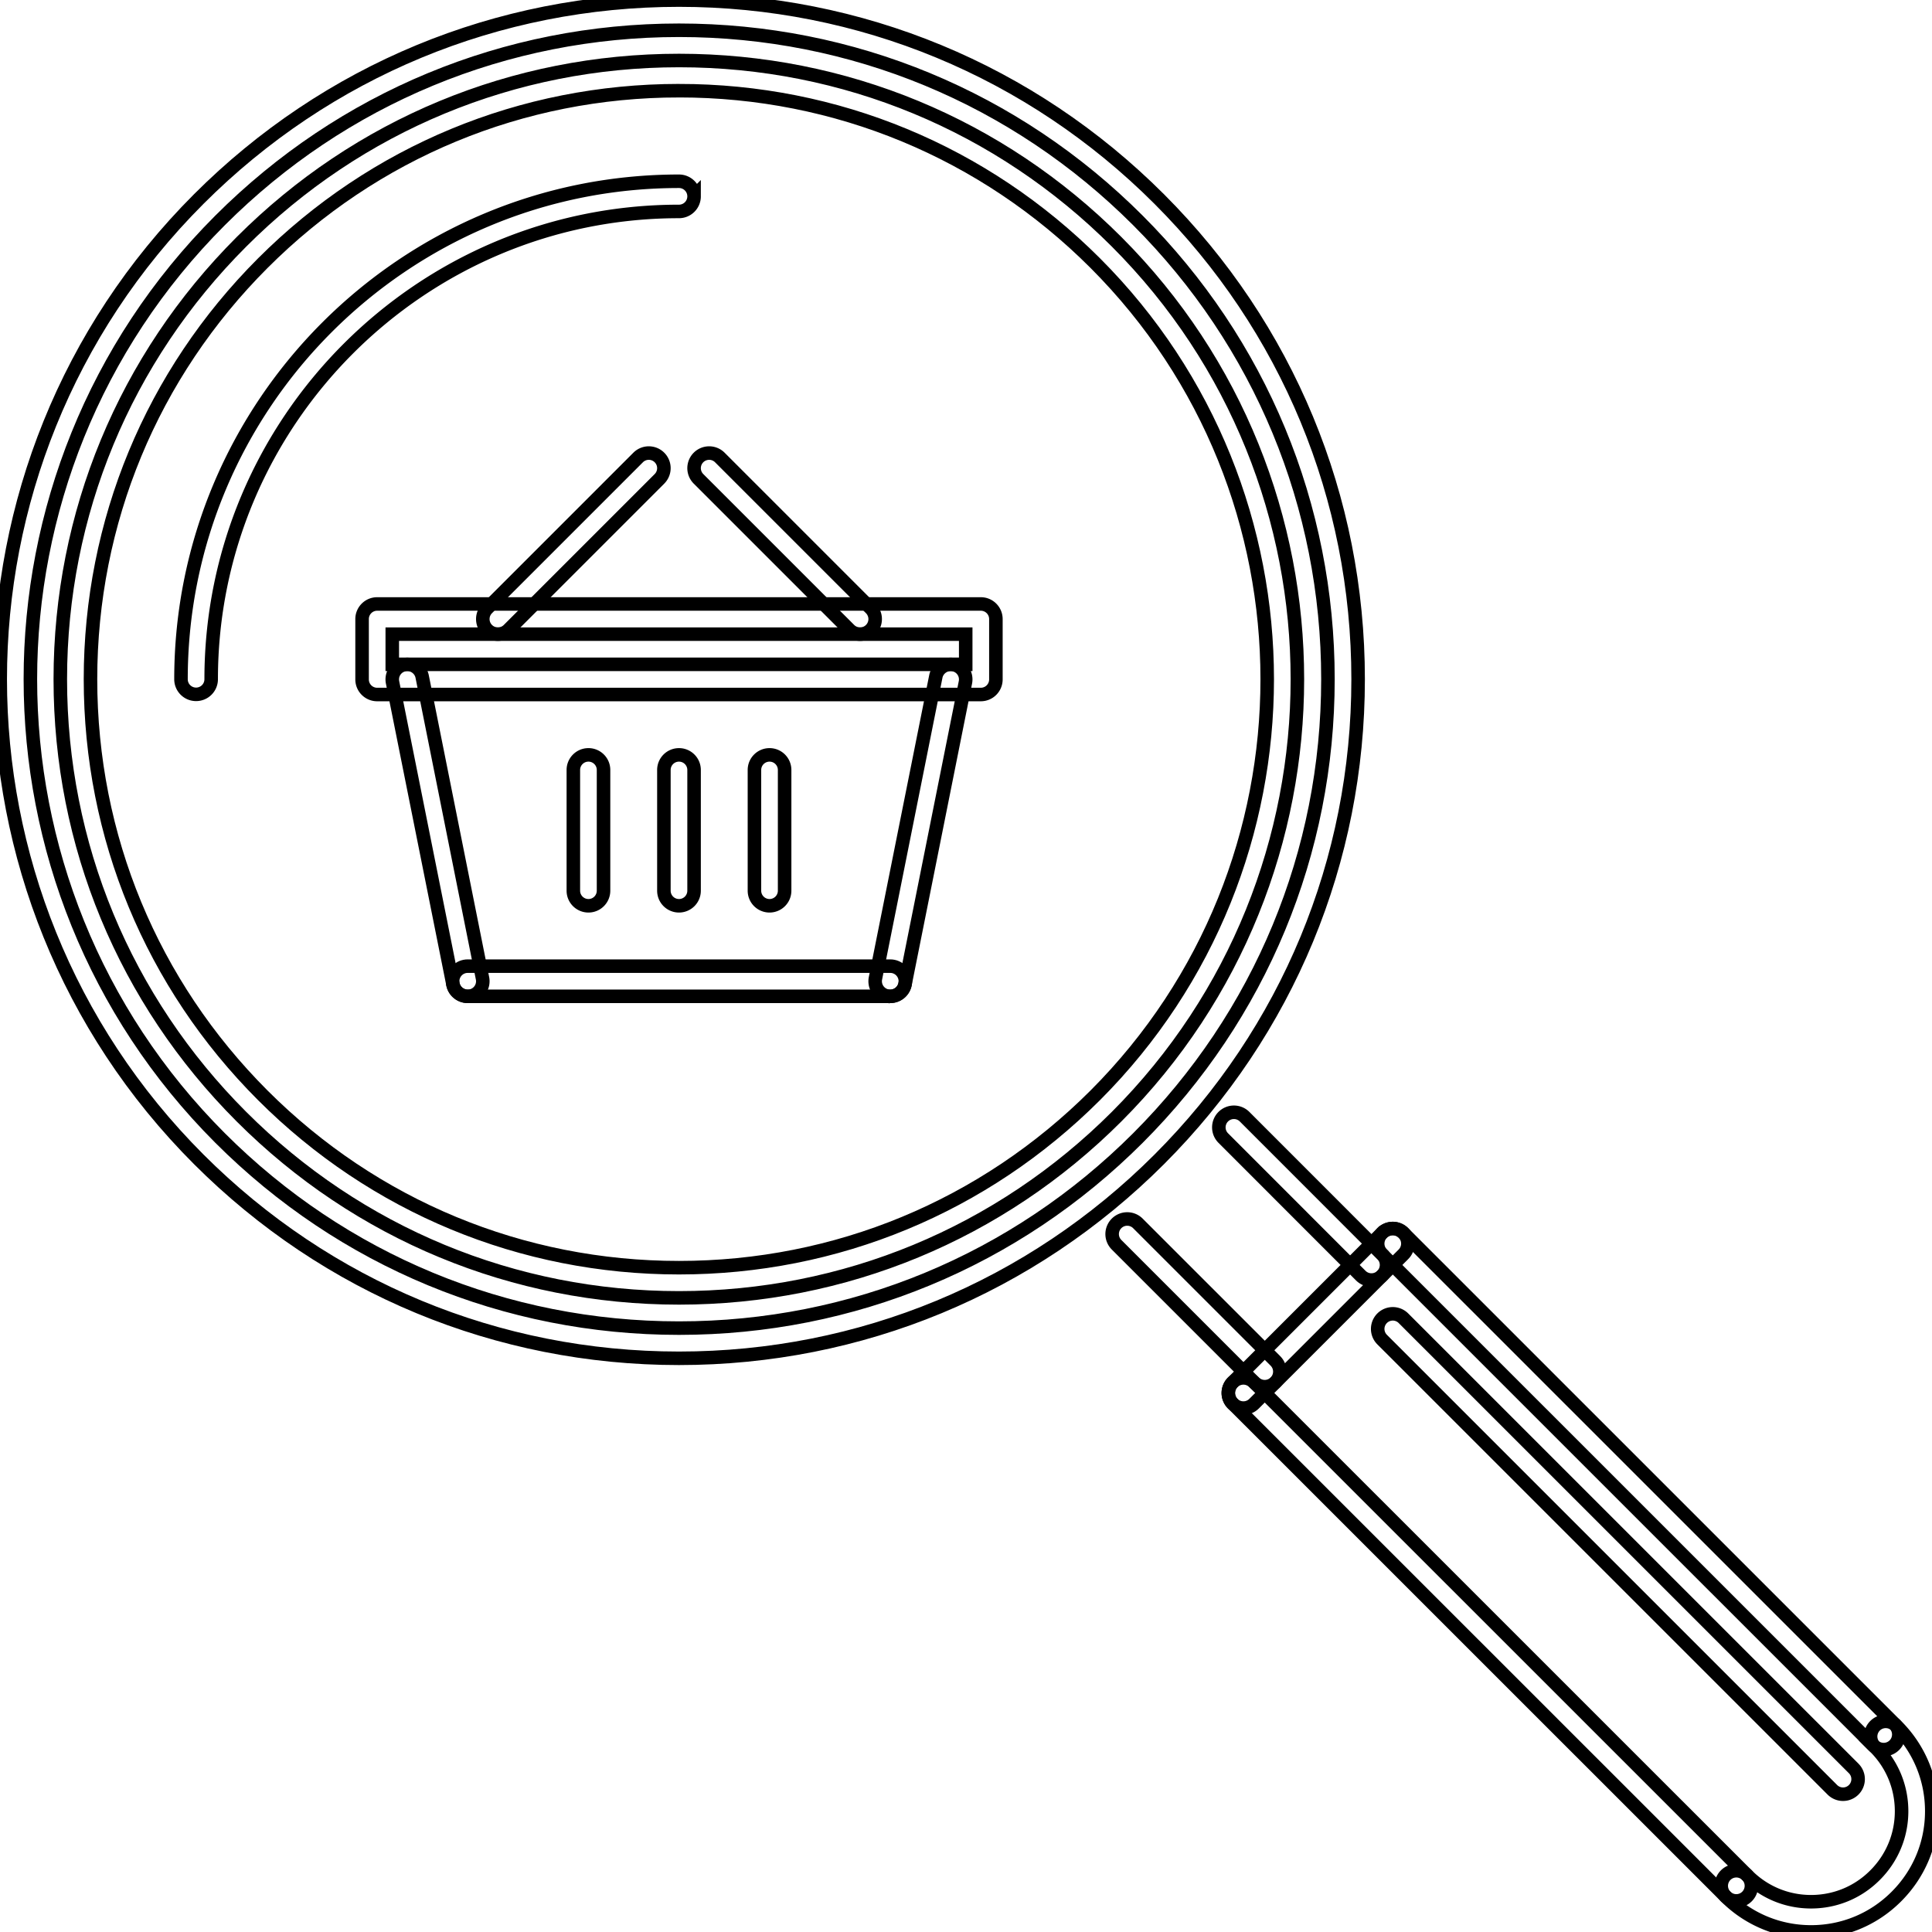
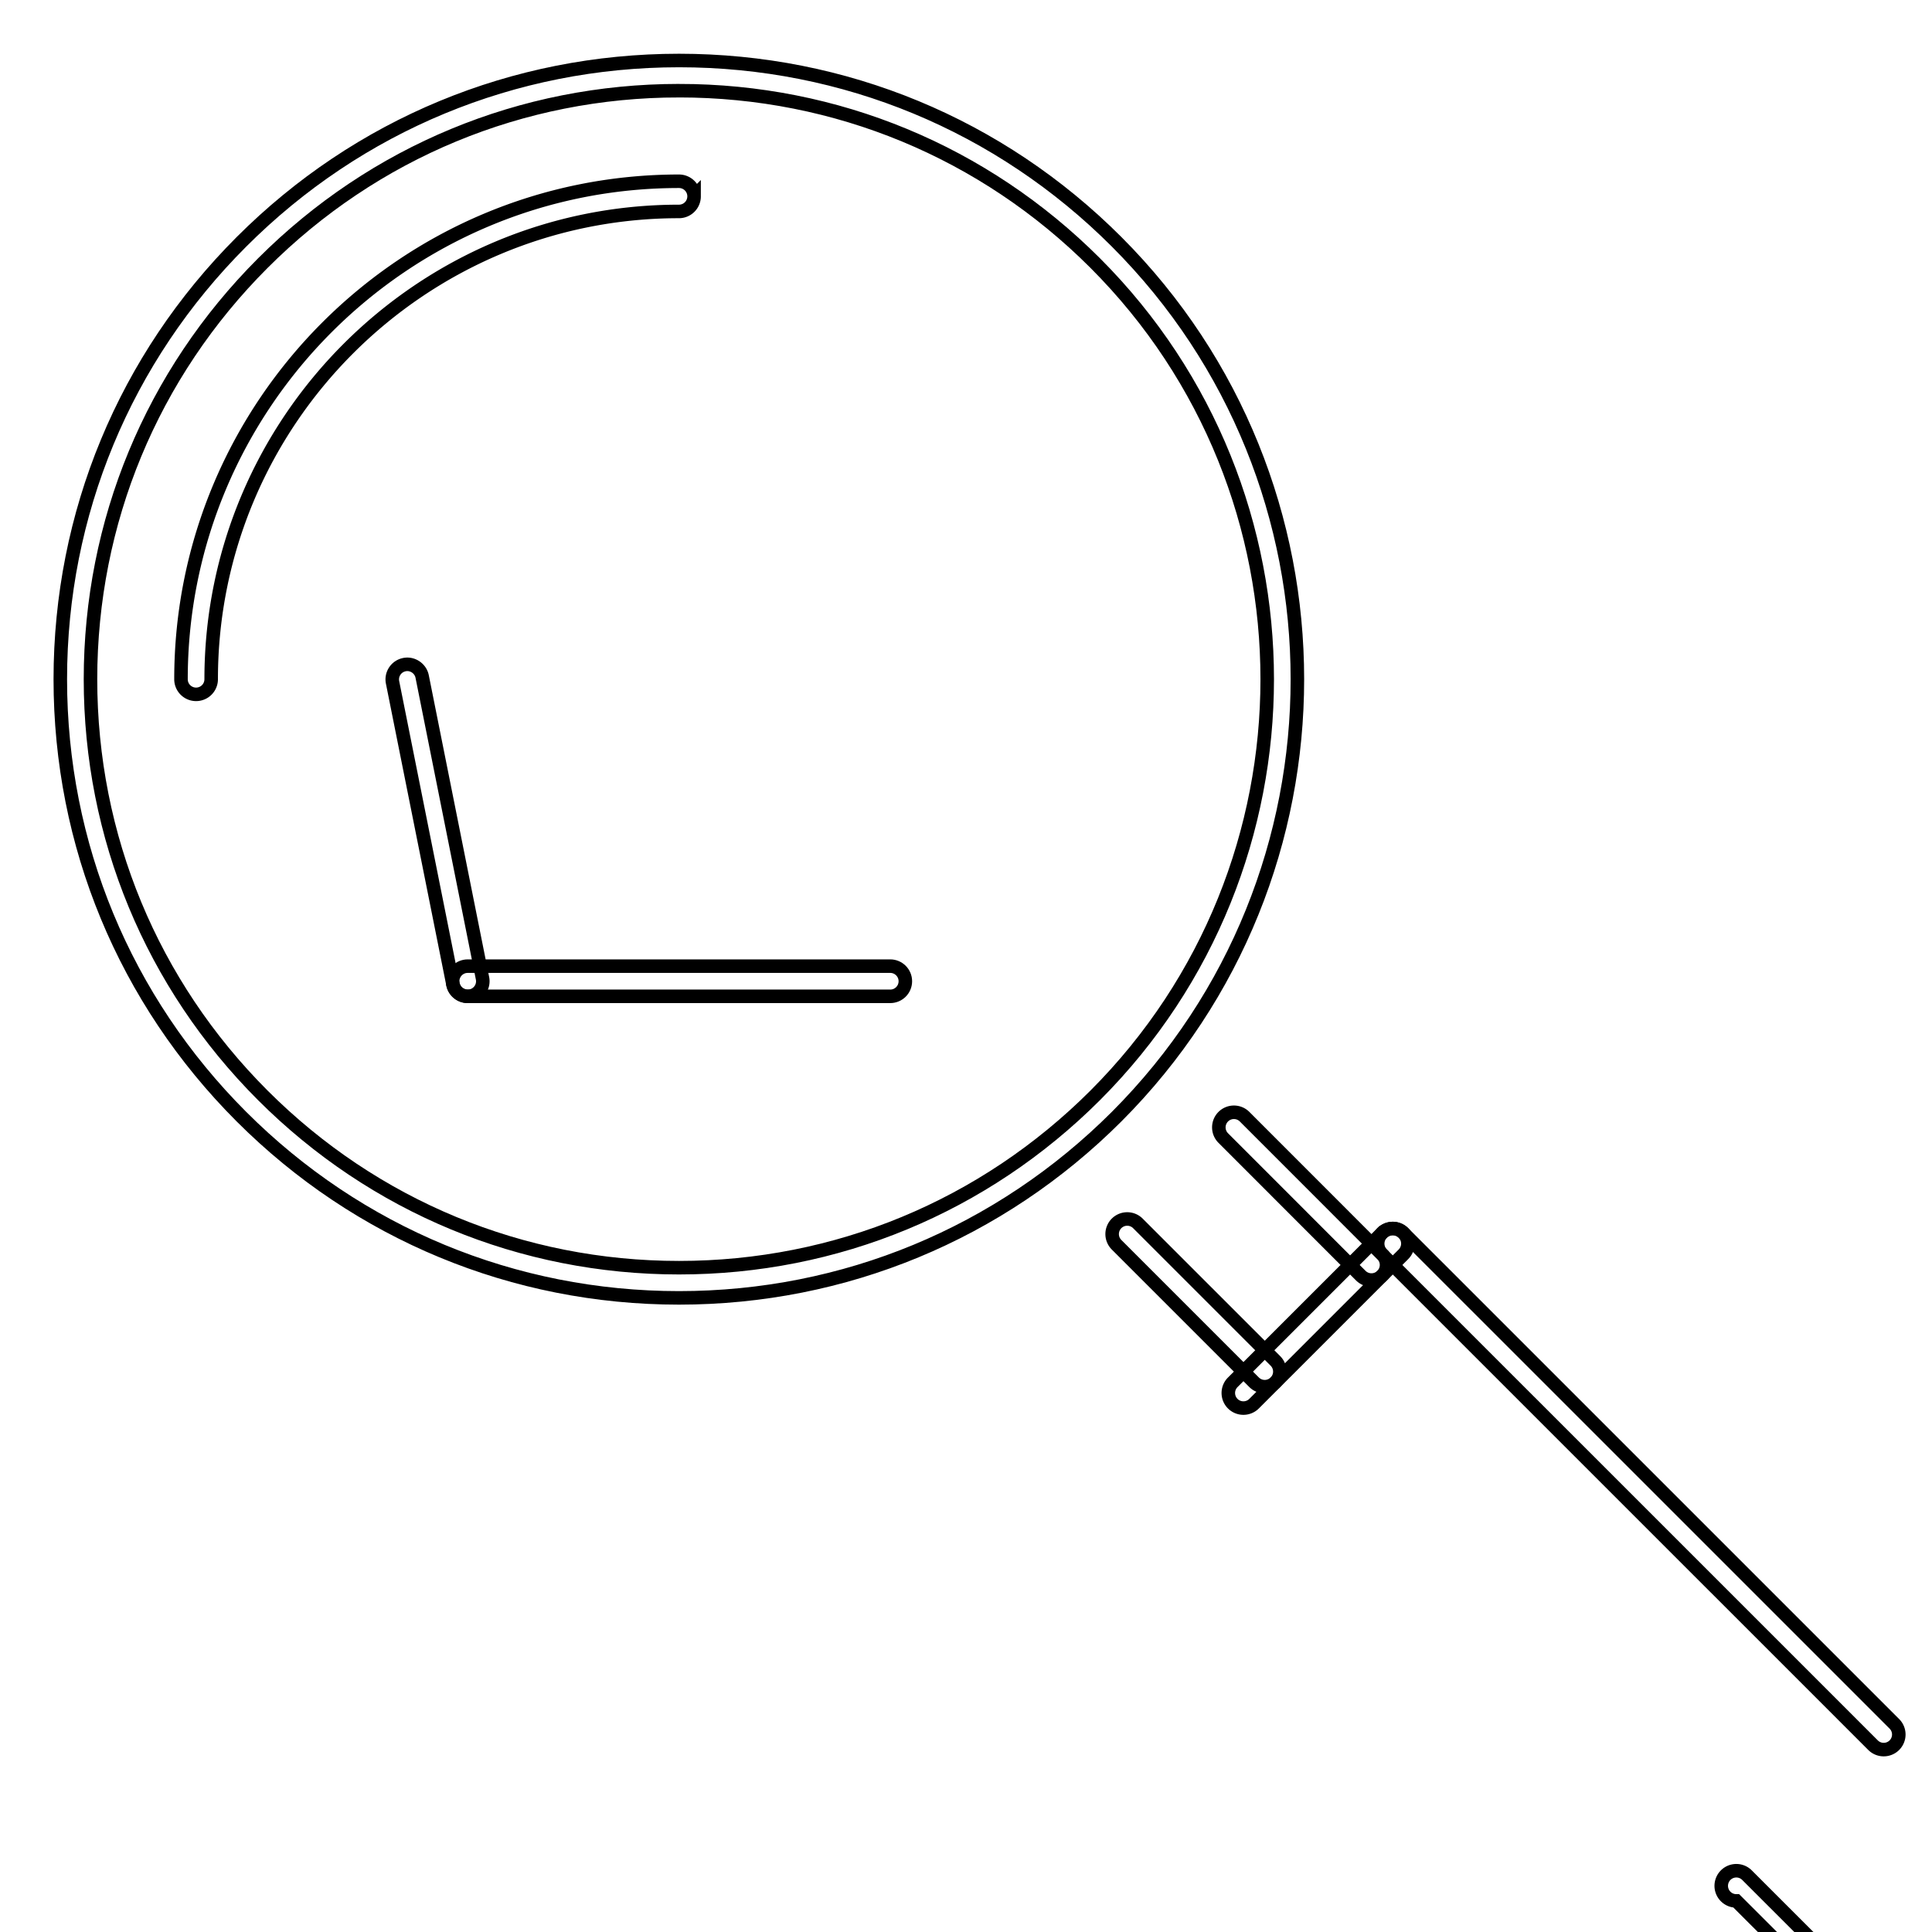
<svg xmlns="http://www.w3.org/2000/svg" width="800px" height="800px" viewBox="0 0 1024 1024" fill="#000000" class="icon" version="1.1" stroke="#000000" stroke-width="7.168">
  <g id="SVGRepo_bgCarrier" stroke-width="0" />
  <g id="SVGRepo_tracerCarrier" stroke-linecap="round" stroke-linejoin="round" />
  <g id="SVGRepo_iconCarrier">
-     <path d="M359.876 719.926c-96.136 0-186.524-37.446-254.51-105.432-140.33-140.33-140.33-368.69 0-509.02C173.354 37.488 263.742 0.042 359.876 0.042c96.136 0 186.526 37.446 254.51 105.432 68.002 67.986 105.448 158.374 105.448 254.51 0.016 96.136-37.43 186.524-105.416 254.51-68 67.986-158.388 105.432-254.542 105.432z m0-703.886c-91.872 0-178.244 35.79-243.2 100.746-134.098 134.096-134.098 352.302 0 486.398 64.956 64.956 151.328 100.746 243.2 100.746 91.872 0 178.26-35.792 243.232-100.746 64.954-64.97 100.744-151.328 100.728-243.2 0-91.872-35.792-178.244-100.76-243.2-64.954-64.954-151.326-100.744-243.2-100.744z" fill="" />
    <path d="M359.876 687.9c-87.59 0-169.95-34.102-231.888-96.026C66.064 529.95 31.96 447.608 31.96 360c0.016-87.608 34.12-169.95 96.06-231.874 61.924-61.942 144.282-96.058 231.888-96.058 87.592 0 169.934 34.102 231.86 96.028 127.832 127.864 127.832 335.898 0.032 463.78-61.958 61.922-144.316 96.024-231.924 96.024z m0.032-639.836c-83.342 0-161.668 32.448-220.578 91.372C80.42 198.346 47.974 276.674 47.958 360c0 83.326 32.43 161.654 91.34 220.562 58.91 58.894 137.252 91.342 220.578 91.342 83.328 0 161.686-32.448 220.612-91.342 121.568-121.63 121.552-319.542-0.032-441.158-58.894-58.892-137.22-91.34-220.548-91.34z" fill="" />
    <path d="M103.93 368.014c-4.42 0-8-3.578-8-7.998 0-145.532 118.414-263.946 263.946-263.946 4.422 0 8 3.578 8 7.998a7.994 7.994 0 0 1-8 7.998c-136.72 0-247.948 111.228-247.948 247.95a7.994 7.994 0 0 1-7.998 7.998zM670.344 734.968a7.972 7.972 0 0 1-5.654-2.344L591.8 659.734a7.996 7.996 0 1 1 11.31-11.308L676 721.316a7.994 7.994 0 0 1-5.656 13.652zM726.894 678.45a7.972 7.972 0 0 1-5.654-2.344l-72.89-72.922a7.996 7.996 0 1 1 11.31-11.308l72.89 72.922a7.994 7.994 0 0 1-5.656 13.652z" fill="" />
    <path d="M659.036 746.31a7.996 7.996 0 0 1-5.656-13.654l79.172-79.17a7.996 7.996 0 1 1 11.308 11.31l-79.17 79.17a7.97 7.97 0 0 1-5.654 2.344z" fill="" />
-     <path d="M998.402 927.32a7.976 7.976 0 0 1-5.656-2.344l-260.196-260.18a7.996 7.996 0 1 1 11.308-11.31l260.198 260.18a7.996 7.996 0 0 1-5.654 13.654zM920.292 1007.522a7.974 7.974 0 0 1-5.656-2.342L653.378 743.966a7.996 7.996 0 1 1 11.31-11.31l261.258 261.212a7.996 7.996 0 0 1-5.654 13.654z" fill="" />
-     <path d="M959.91 1023.958c-17.106 0-33.182-6.672-45.274-18.778a7.996 7.996 0 1 1 11.31-11.31c9.076 9.092 21.136 14.09 33.962 14.09h0.032c12.808-0.016 24.822-4.998 33.852-14.058 9.092-9.076 14.09-21.122 14.09-33.932 0-12.824-4.998-24.884-14.074-33.96a7.996 7.996 0 1 1 11.31-11.31c12.108 12.108 18.762 28.182 18.762 45.272s-6.654 33.15-18.762 45.242c-12.044 12.074-28.088 18.73-45.178 18.746l-0.03-0.002z" fill="" />
-     <path d="M976.844 950.97a7.974 7.974 0 0 1-5.656-2.342L732.55 710.006a7.996 7.996 0 1 1 11.308-11.31L982.496 937.32a7.996 7.996 0 0 1-5.652 13.65zM519.844 368.108H199.91a7.994 7.994 0 0 1-7.998-7.998v-31.994c0-4.42 3.578-8 7.998-8h319.934c4.422 0 8 3.578 8 8v31.994a7.994 7.994 0 0 1-8 7.998z m-311.934-15.996h303.936v-15.998H207.91v15.998z" fill="" />
+     <path d="M998.402 927.32a7.976 7.976 0 0 1-5.656-2.344l-260.196-260.18a7.996 7.996 0 1 1 11.308-11.31l260.198 260.18a7.996 7.996 0 0 1-5.654 13.654zM920.292 1007.522a7.974 7.974 0 0 1-5.656-2.342a7.996 7.996 0 1 1 11.31-11.31l261.258 261.212a7.996 7.996 0 0 1-5.654 13.654z" fill="" />
    <path d="M247.884 528.074a7.992 7.992 0 0 1-7.826-6.436l-31.994-159.966a7.976 7.976 0 0 1 6.28-9.404c4.154-0.876 8.53 1.922 9.404 6.28l31.992 159.966a7.976 7.976 0 0 1-6.28 9.404 7.524 7.524 0 0 1-1.576 0.156z" fill="" />
    <path d="M471.854 528.074H247.9c-4.42 0-7.998-3.578-7.998-7.998s3.578-7.998 7.998-7.998h223.954c4.42 0 7.998 3.578 7.998 7.998s-3.576 7.998-7.998 7.998z" fill="" />
-     <path d="M471.87 528.074c-0.532 0-1.062-0.046-1.578-0.156a7.978 7.978 0 0 1-6.28-9.404l31.994-159.966c0.876-4.358 5.232-7.138 9.404-6.28a7.978 7.978 0 0 1 6.28 9.404l-31.994 159.966a7.99 7.99 0 0 1-7.826 6.436zM359.876 480.084a7.994 7.994 0 0 1-7.998-7.998V408.1a7.994 7.994 0 0 1 7.998-7.998c4.422 0 8 3.578 8 7.998v63.986a7.994 7.994 0 0 1-8 7.998zM407.868 480.084a7.994 7.994 0 0 1-7.998-7.998V408.1a7.994 7.994 0 0 1 7.998-7.998 7.994 7.994 0 0 1 7.998 7.998v63.986a7.992 7.992 0 0 1-7.998 7.998zM311.888 480.084c-4.42 0-8-3.576-8-7.998V408.1c0-4.42 3.578-7.998 8-7.998s7.998 3.578 7.998 7.998v63.986a7.994 7.994 0 0 1-7.998 7.998zM263.898 336.114a7.996 7.996 0 0 1-5.656-13.652l79.984-79.984a7.996 7.996 0 1 1 11.31 11.31l-79.984 79.984a7.97 7.97 0 0 1-5.654 2.342zM455.858 336.114a7.97 7.97 0 0 1-5.654-2.342l-79.984-79.984a7.996 7.996 0 1 1 11.31-11.31l79.984 79.984a7.996 7.996 0 0 1-5.656 13.652z" fill="" />
  </g>
</svg>